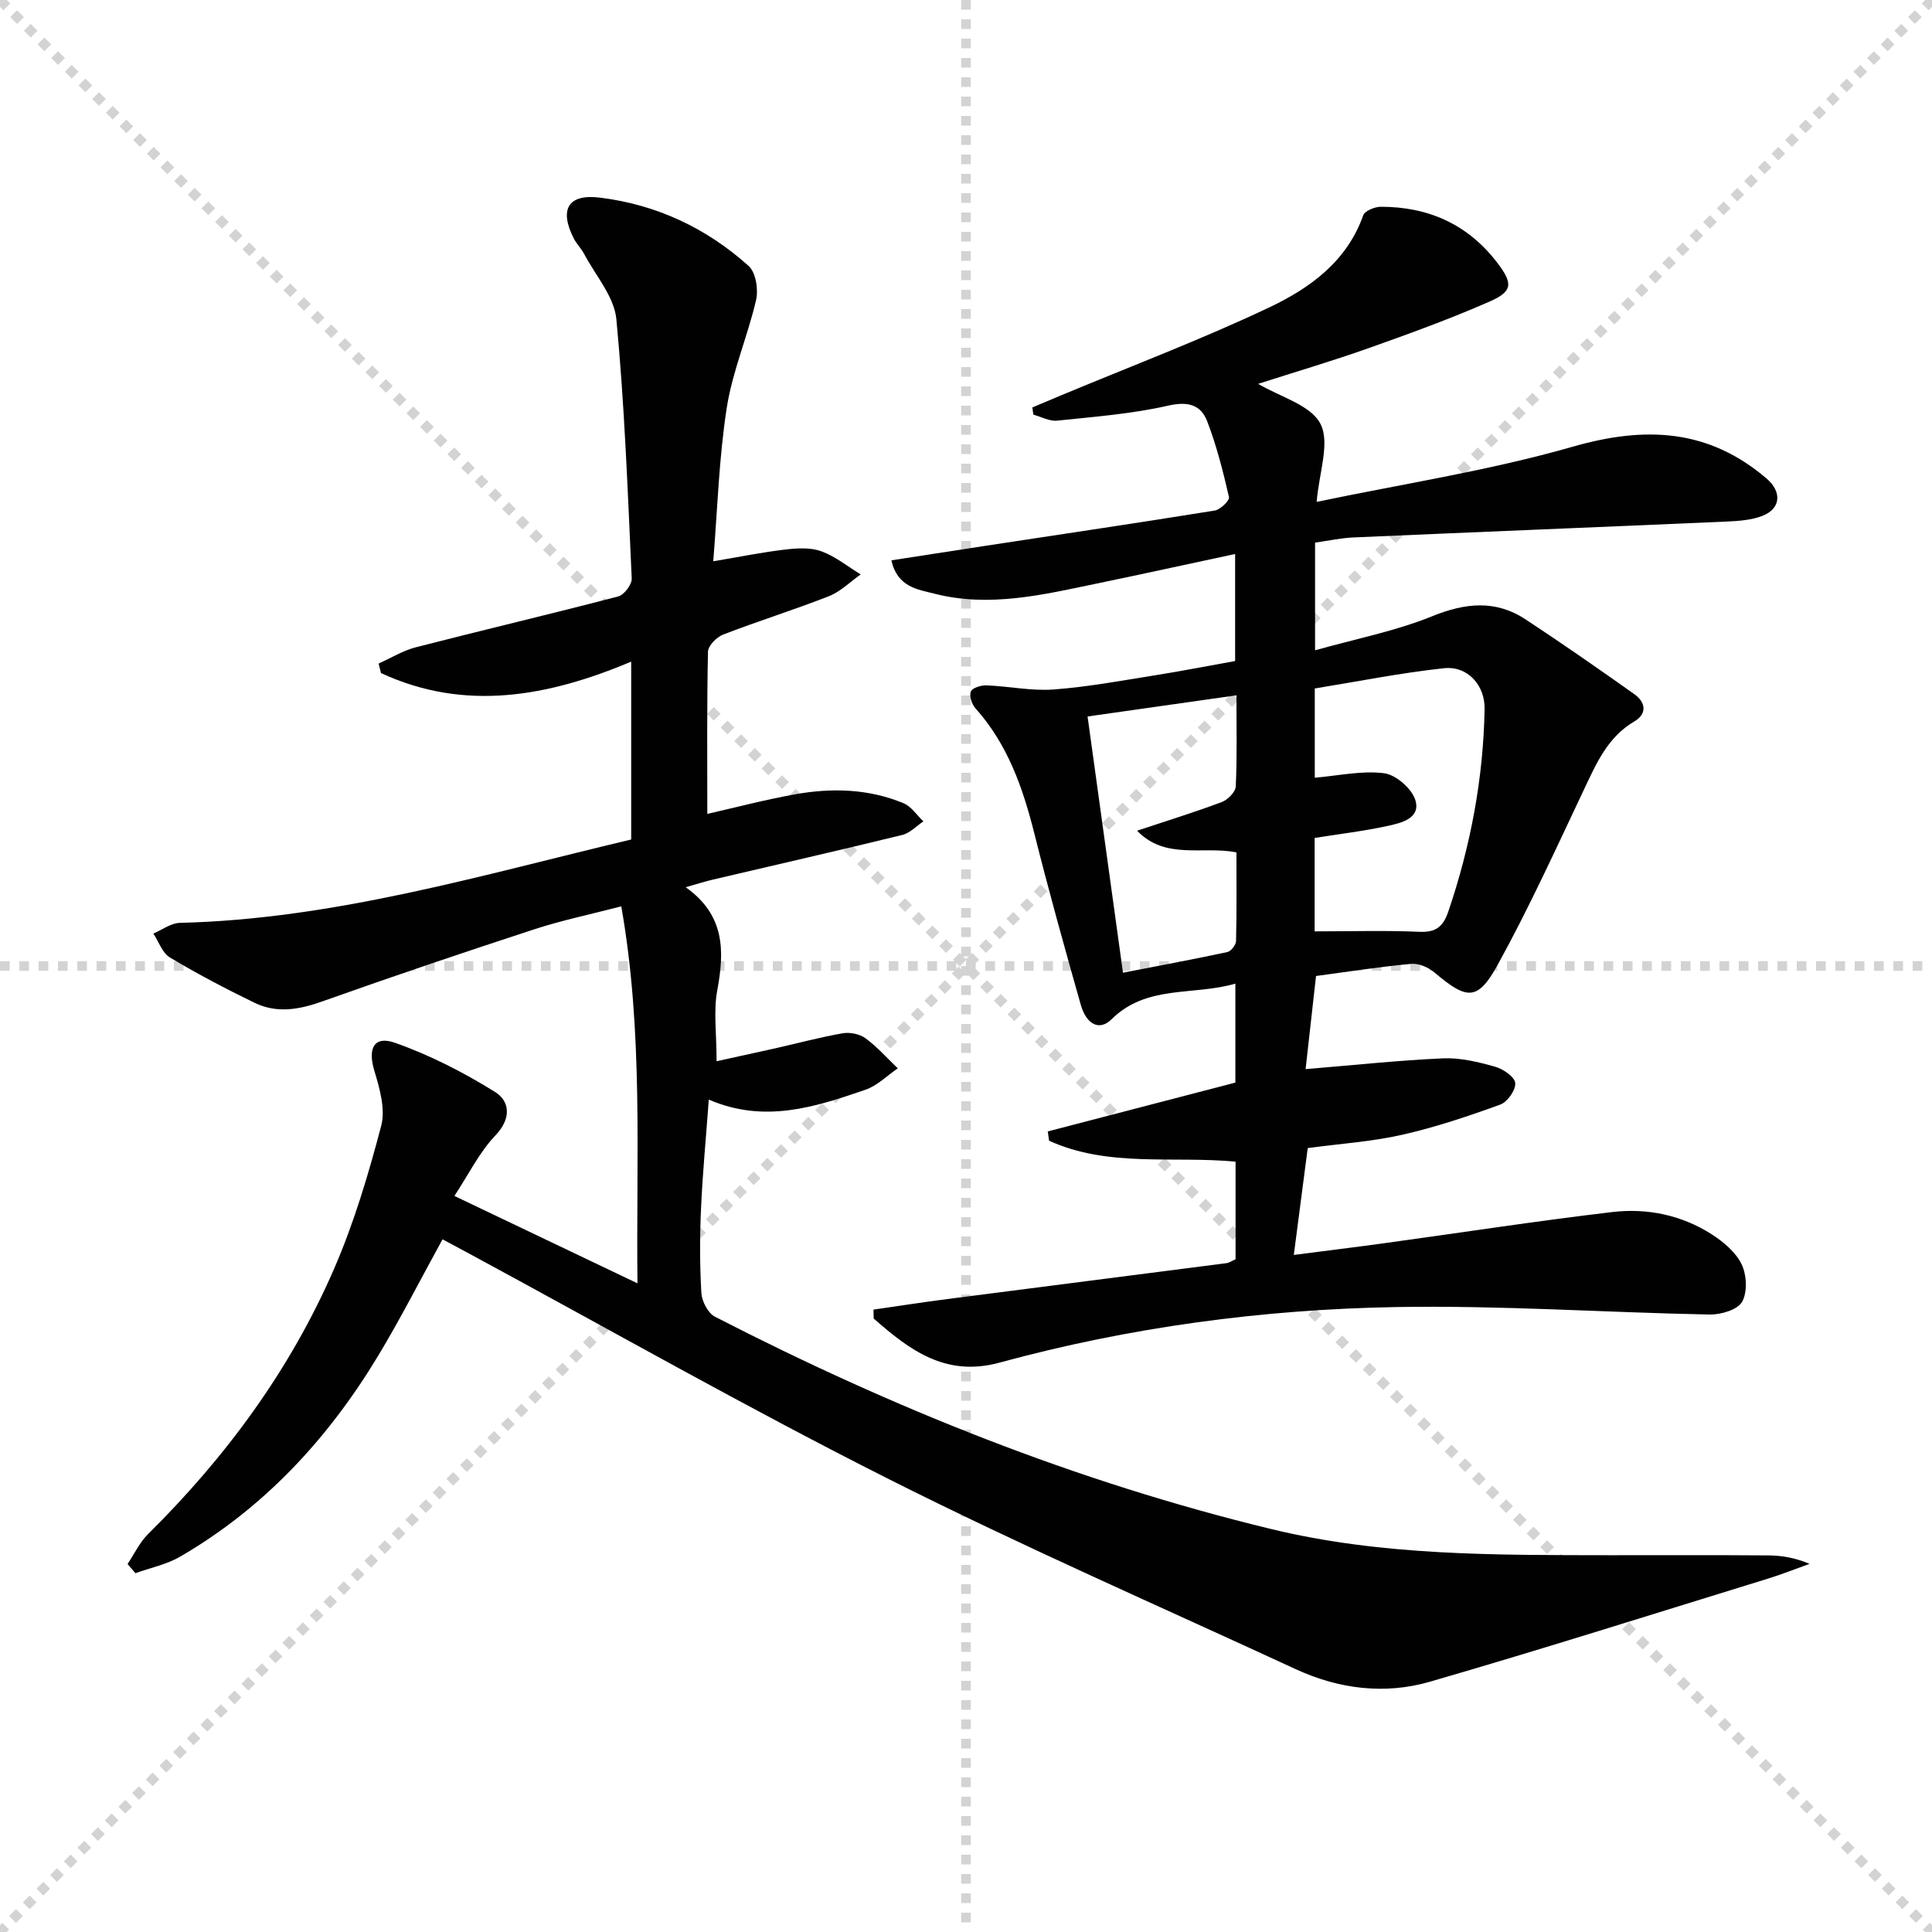
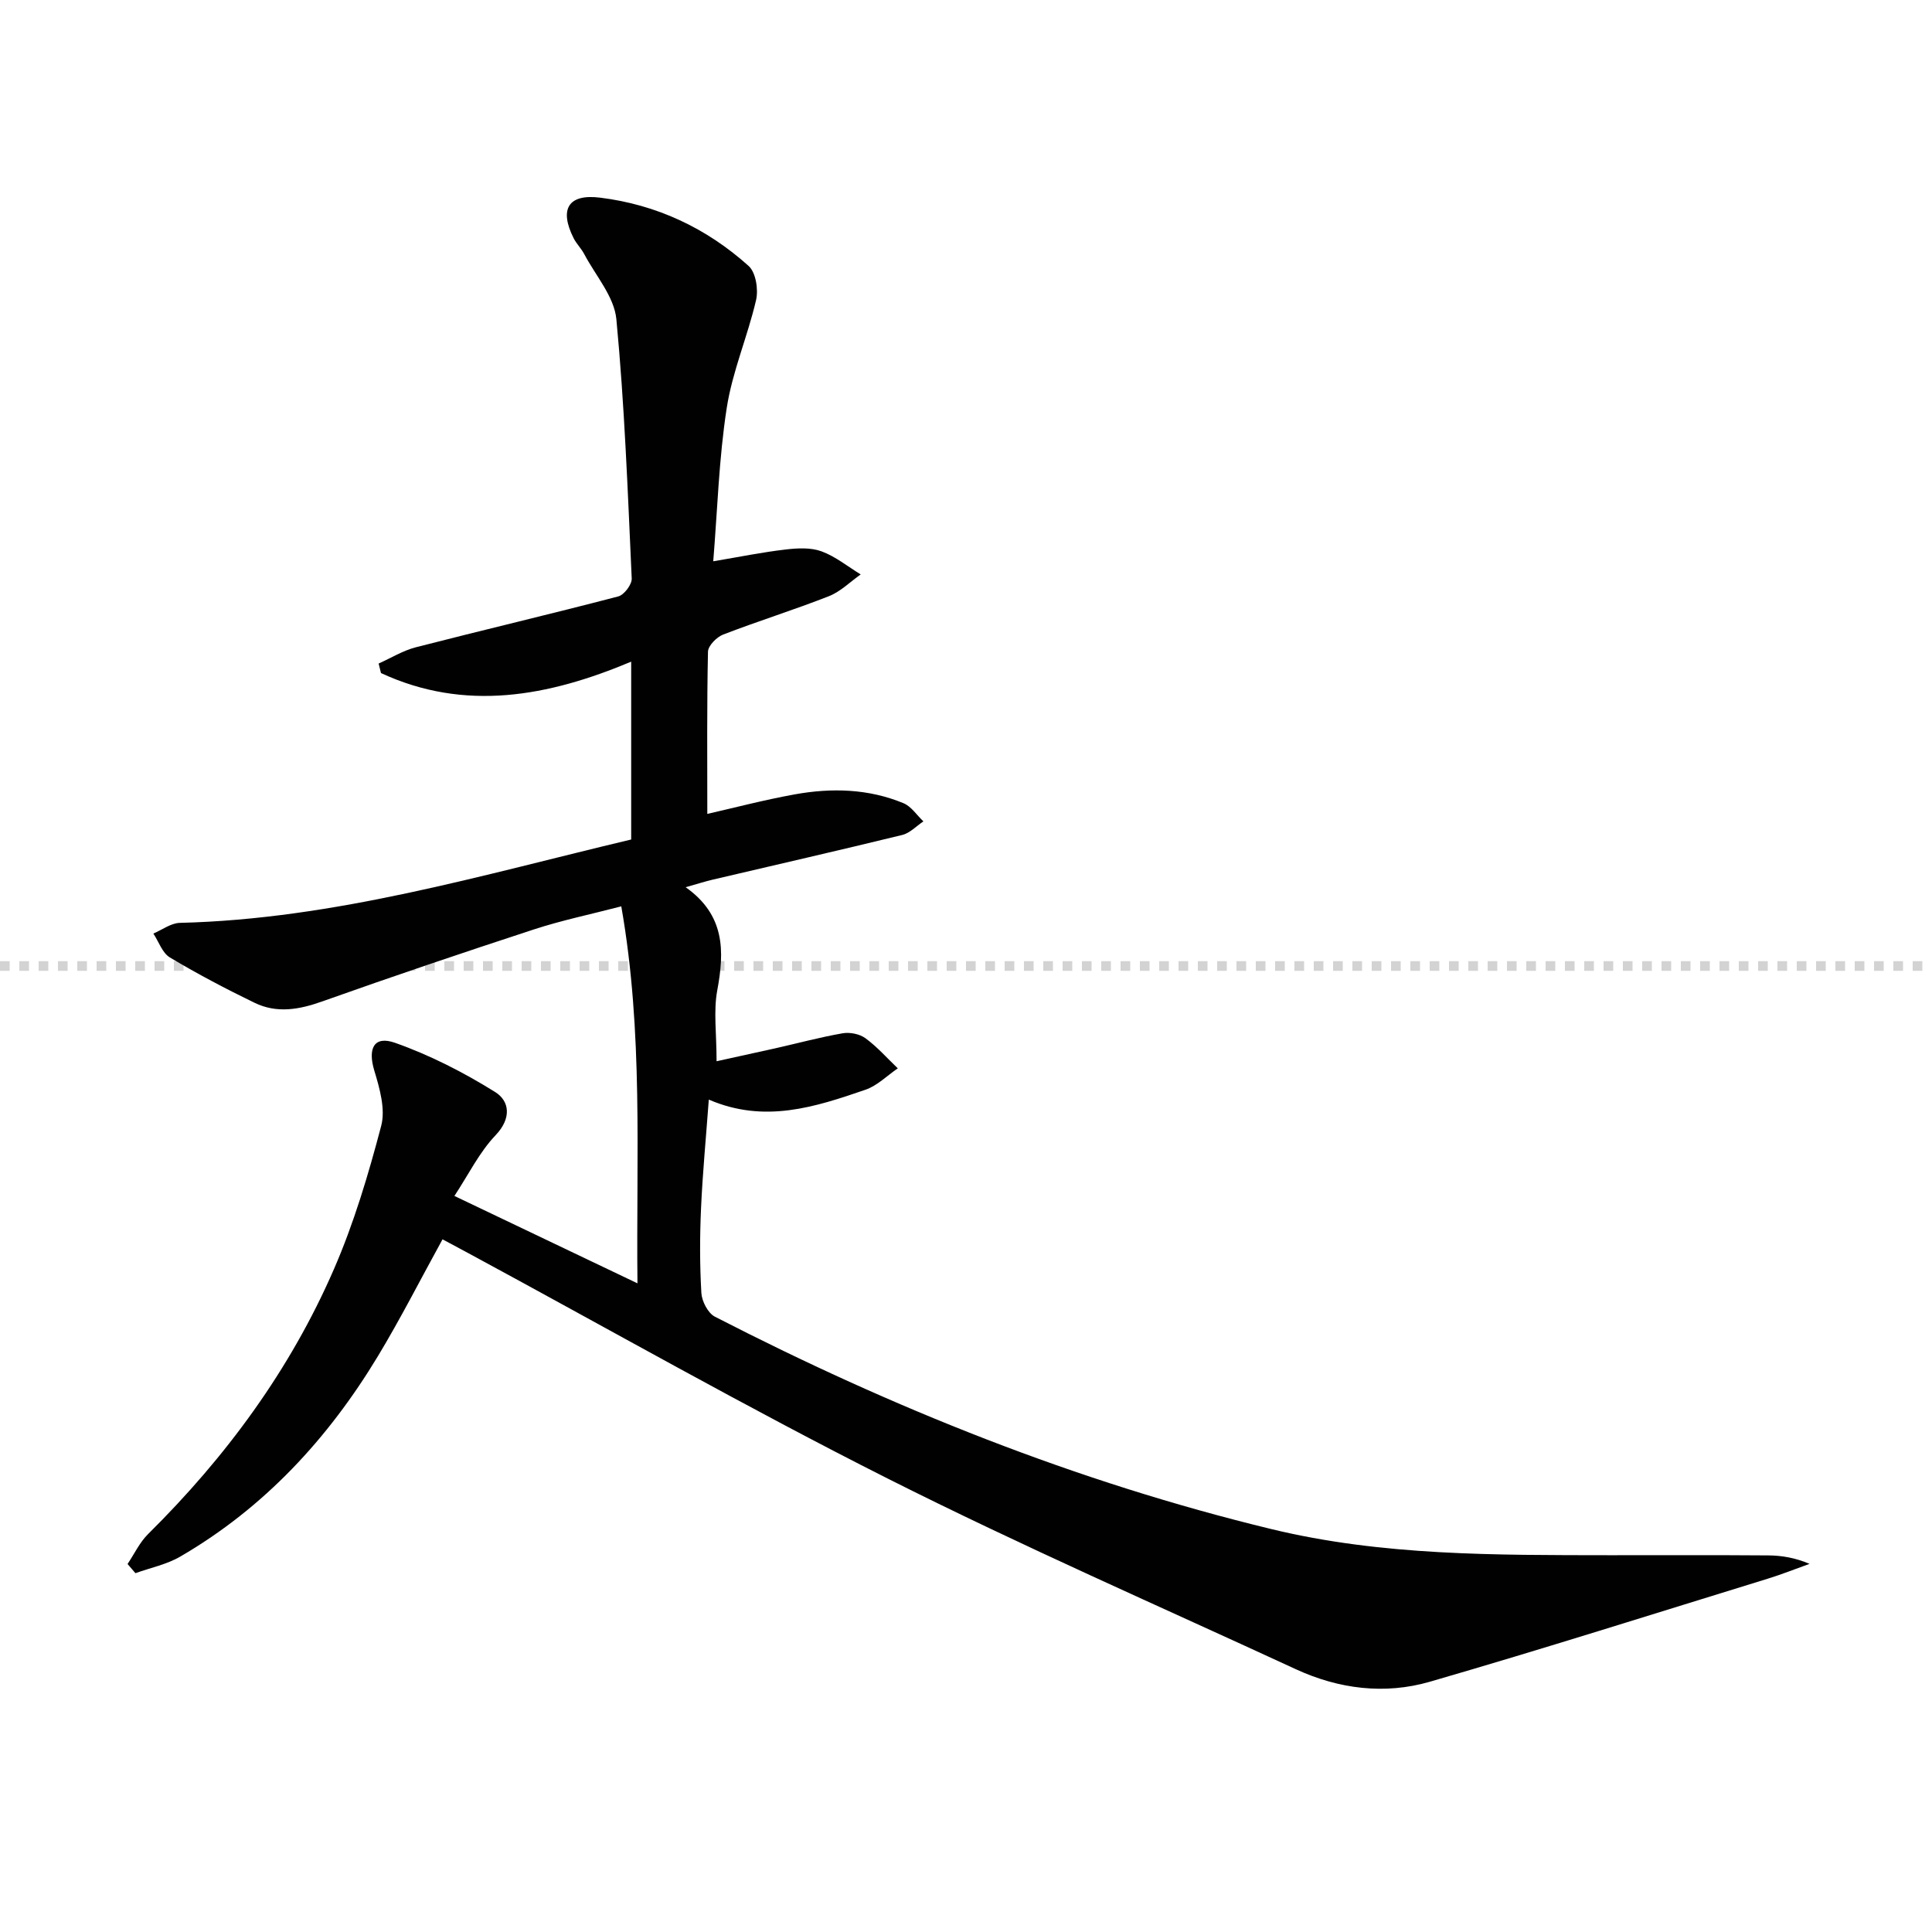
<svg xmlns="http://www.w3.org/2000/svg" enable-background="new 0 0 400 400" viewBox="0 0 400 400">
  <g stroke="lightgray" stroke-dasharray="1,1" stroke-width="1" transform="scale(2, 2)">
-     <line x1="0" y1="0" x2="200" y2="200" />
-     <line x1="200" y1="0" x2="0" y2="200" />
-     <line x1="100" y1="0" x2="100" y2="200" />
    <line x1="0" y1="100" x2="200" y2="100" />
  </g>
  <g fill="#010101">
    <path d="m91.62 256.59c-4.54 8.25-8.67 16.39-13.37 24.18-10.31 17.07-23.54 31.4-40.92 41.5-2.81 1.64-6.18 2.32-9.29 3.44-.54-.63-1.09-1.27-1.63-1.9 1.4-2.08 2.5-4.47 4.25-6.2 16.14-15.97 29.42-34.01 38.47-54.83 4.14-9.52 7.14-19.61 9.79-29.67.92-3.48-.32-7.8-1.43-11.47-1.37-4.56-.08-7.29 4.32-5.73 7.22 2.55 14.21 6.13 20.72 10.19 2.95 1.84 3.45 5.4.08 8.93-3.38 3.55-5.63 8.18-8.53 12.58 12.47 5.95 24.72 11.8 37.9 18.09-.29-26.39 1.25-51.88-3.35-78.05-6.46 1.68-12.4 2.91-18.13 4.79-14.66 4.79-29.27 9.73-43.8 14.9-4.77 1.7-9.39 2.51-13.99.28-5.96-2.89-11.85-5.99-17.54-9.39-1.57-.94-2.3-3.26-3.42-4.95 1.83-.77 3.65-2.17 5.49-2.21 32.04-.78 62.48-9.91 93.44-17.26 0-12.33 0-24.29 0-36.82-17.18 7.22-34.4 10.43-51.8 2.36-.16-.66-.33-1.31-.49-1.97 2.57-1.15 5.03-2.68 7.71-3.37 13.95-3.59 27.97-6.88 41.91-10.53 1.21-.32 2.84-2.47 2.78-3.71-.82-17.92-1.48-35.86-3.18-53.7-.45-4.66-4.3-9.01-6.65-13.46-.61-1.16-1.61-2.13-2.2-3.3-3.02-6.01-1.11-9.21 5.47-8.39 11.69 1.44 22.05 6.3 30.77 14.15 1.49 1.34 2.04 4.87 1.54 7.04-1.74 7.53-4.91 14.78-6.08 22.37-1.62 10.44-1.92 21.09-2.79 31.73 5.52-.93 10.22-1.89 14.97-2.44 2.45-.29 5.19-.44 7.42.37 2.91 1.06 5.44 3.14 8.14 4.79-2.18 1.53-4.17 3.55-6.57 4.5-7.23 2.84-14.66 5.15-21.91 7.95-1.35.52-3.11 2.31-3.14 3.55-.24 11.12-.14 22.24-.14 33.58 5.38-1.22 11.68-2.88 18.08-4.04 7.63-1.38 15.28-1.19 22.55 1.83 1.61.67 2.75 2.48 4.11 3.76-1.45.96-2.79 2.42-4.38 2.81-13.05 3.19-26.16 6.18-39.24 9.25-1.56.37-3.1.86-5.6 1.57 8.14 5.76 8.06 13.19 6.54 21.35-.8 4.3-.14 8.88-.14 14.68 4.35-.96 8.24-1.8 12.12-2.67 4.66-1.05 9.28-2.3 13.98-3.12 1.5-.26 3.52.14 4.73 1.03 2.44 1.79 4.48 4.12 6.69 6.23-2.22 1.51-4.25 3.59-6.7 4.43-10.39 3.57-20.88 7.03-32.43 2.04-.57 7.77-1.28 15.15-1.61 22.54-.26 5.82-.27 11.68.07 17.49.1 1.72 1.36 4.17 2.79 4.91 36.76 18.91 74.91 34.21 115.18 43.97 23.02 5.58 46.49 5.38 69.94 5.42 11 .02 22-.05 32.99.04 2.79.02 5.57.49 8.54 1.75-2.89 1.03-5.75 2.18-8.68 3.08-23.3 7.17-46.54 14.55-69.95 21.33-9.33 2.7-18.84 1.51-27.74-2.6-28.21-13.04-56.73-25.49-84.47-39.46-29.39-14.81-58.03-31.11-87-46.76-1.75-.94-3.48-1.86-5.19-2.78z" />
-     <path d="m272.47 202.07c-.78 6.98-1.46 13.03-2.16 19.28 9.73-.8 19.08-1.81 28.46-2.23 3.56-.16 7.26.75 10.74 1.72 1.68.47 4.06 2.08 4.2 3.38.15 1.42-1.61 3.94-3.09 4.47-6.67 2.42-13.44 4.7-20.35 6.26-6.29 1.42-12.8 1.84-19.52 2.75-.9 6.92-1.83 14.09-2.88 22.12 6.34-.82 12.48-1.57 18.61-2.41 15.78-2.17 31.52-4.6 47.34-6.47 7.22-.85 14.34.62 20.57 4.61 2.43 1.56 4.98 3.7 6.19 6.2 1.06 2.19 1.24 5.78.1 7.78-.95 1.66-4.4 2.67-6.72 2.63-21.62-.42-43.25-1.92-64.84-1.55-27.78.48-55.3 4.18-82.19 11.51-11.17 3.05-18.66-2.65-26.05-9.14-.01-.61-.02-1.23-.03-1.84 5.08-.73 10.15-1.52 15.23-2.18 19.26-2.49 38.53-4.94 57.8-7.43.63-.08 1.21-.5 1.93-.81 0-6.65 0-13.27 0-20.21-13-1.23-26.36 1.25-38.61-4.34-.09-.64-.18-1.28-.27-1.92 12.85-3.34 25.71-6.69 38.84-10.11 0-6.35 0-12.96 0-20.49-8.76 2.55-18.35.16-25.65 7.39-2.45 2.42-5.17 1.17-6.37-3.05-3.34-11.79-6.64-23.61-9.62-35.5-2.38-9.46-5.53-18.43-12.18-25.85-.75-.84-1.32-2.59-.94-3.48.33-.77 2.14-1.31 3.26-1.26 4.63.18 9.3 1.19 13.87.85 7.08-.53 14.11-1.84 21.14-2.96 5.41-.86 10.78-1.92 16.44-2.93 0-7.11 0-14.19 0-22.16-9.78 2.09-19.25 4.17-28.75 6.14-11.06 2.3-22.15 4.98-33.49 2.08-3.48-.89-7.68-1.34-8.93-6.91 6.79-1.05 13.25-2.05 19.71-3.04 15.76-2.4 31.52-4.73 47.26-7.27 1.15-.19 3.09-2.08 2.93-2.78-1.22-5.3-2.56-10.62-4.51-15.69-1.32-3.43-3.96-4.18-8.07-3.25-7.52 1.71-15.31 2.31-23.02 3.11-1.57.16-3.27-.8-4.9-1.24-.07-.5-.15-.99-.22-1.49 1.98-.83 3.96-1.67 5.94-2.5 14.38-6 28.99-11.53 43.07-18.19 8.39-3.97 16.11-9.49 19.5-19.09.33-.92 2.36-1.76 3.6-1.77 9.9-.02 18.13 3.66 24.2 11.65 3.23 4.25 3.17 5.87-1.67 7.99-8.18 3.59-16.61 6.65-25.04 9.64-7.63 2.7-15.4 4.99-22.84 7.38 4.52 2.7 10.89 4.37 12.9 8.29 2.02 3.94-.3 10.1-.79 16.15 17.65-3.7 35.66-6.45 53.03-11.43 14.98-4.29 28.05-3.72 40.13 6.6 3.17 2.71 3 6.22-.89 7.73-2.26.87-4.87 1.06-7.33 1.17-25.76 1.13-51.53 2.16-77.29 3.29-2.61.11-5.21.69-7.98 1.07v22.3c8.4-2.37 16.61-3.96 24.21-7.04 6.9-2.8 13.16-3.46 19.41.66 7.59 5 15.05 10.19 22.47 15.45 2.33 1.65 2.75 4.04 0 5.66-5.55 3.28-7.87 8.72-10.45 14.17-5.75 12.14-11.32 24.39-17.79 36.14-4.2 7.63-6.38 7.38-13.18 1.62-1.24-1.05-3.25-1.89-4.8-1.74-6.58.61-13.12 1.63-19.67 2.51zm-.29-9.24c7.52 0 14.62-.22 21.69.09 3.48.16 4.95-1.11 6.01-4.26 4.61-13.6 7.23-27.52 7.49-41.87.09-4.86-3.46-8.98-8.44-8.44-8.99.97-17.88 2.76-26.72 4.19v18.48c4.92-.42 9.75-1.52 14.36-.93 2.44.31 5.75 3.2 6.47 5.58 1.13 3.77-2.93 4.72-5.74 5.33-4.95 1.08-10 1.67-15.12 2.49zm-16.19-48.87c-10.62 1.51-20.66 2.94-30.82 4.38 2.48 17.94 4.85 35.11 7.33 53.05 7.44-1.44 14.55-2.76 21.62-4.28.76-.16 1.77-1.49 1.79-2.3.15-6.1.08-12.2.08-18.34-7.05-1.37-14.66 1.63-20.57-4.48 6.37-2.12 12.02-3.86 17.55-5.94 1.24-.47 2.83-2.08 2.88-3.23.29-6.11.14-12.24.14-18.86z" />
  </g>
</svg>